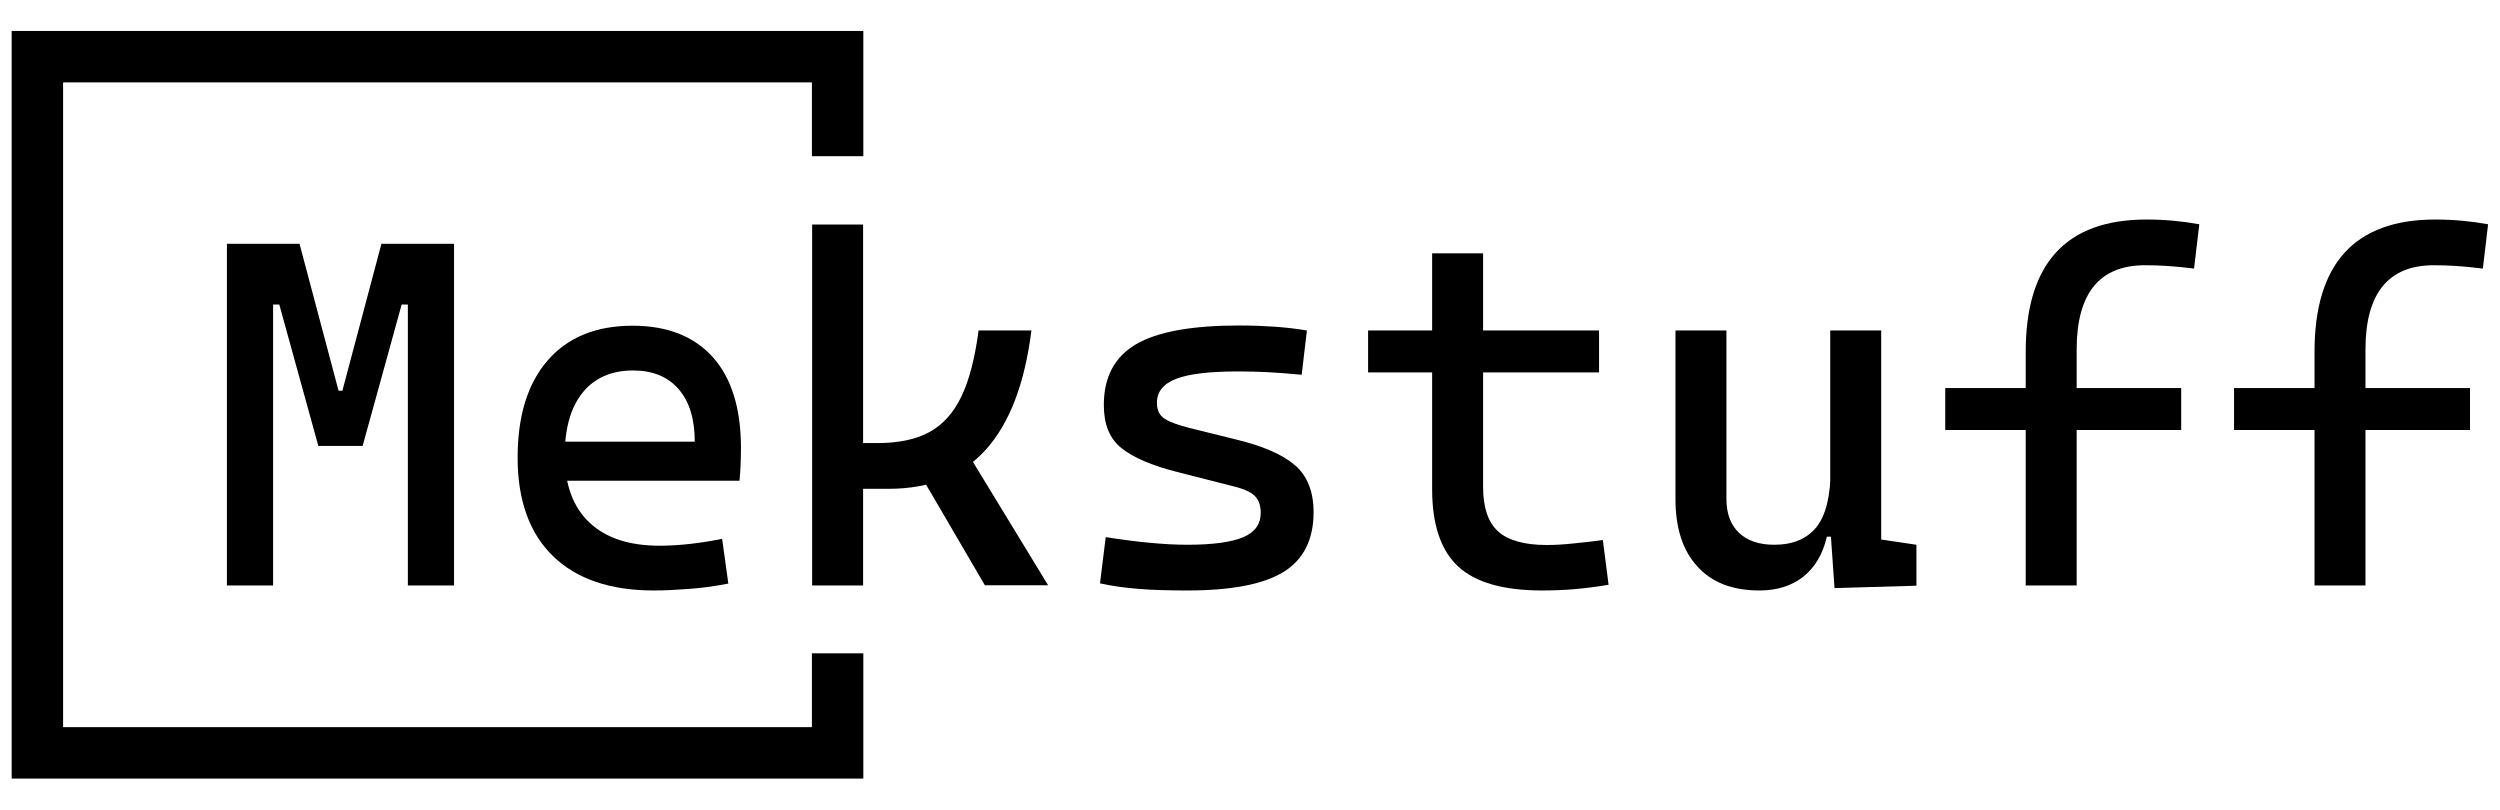
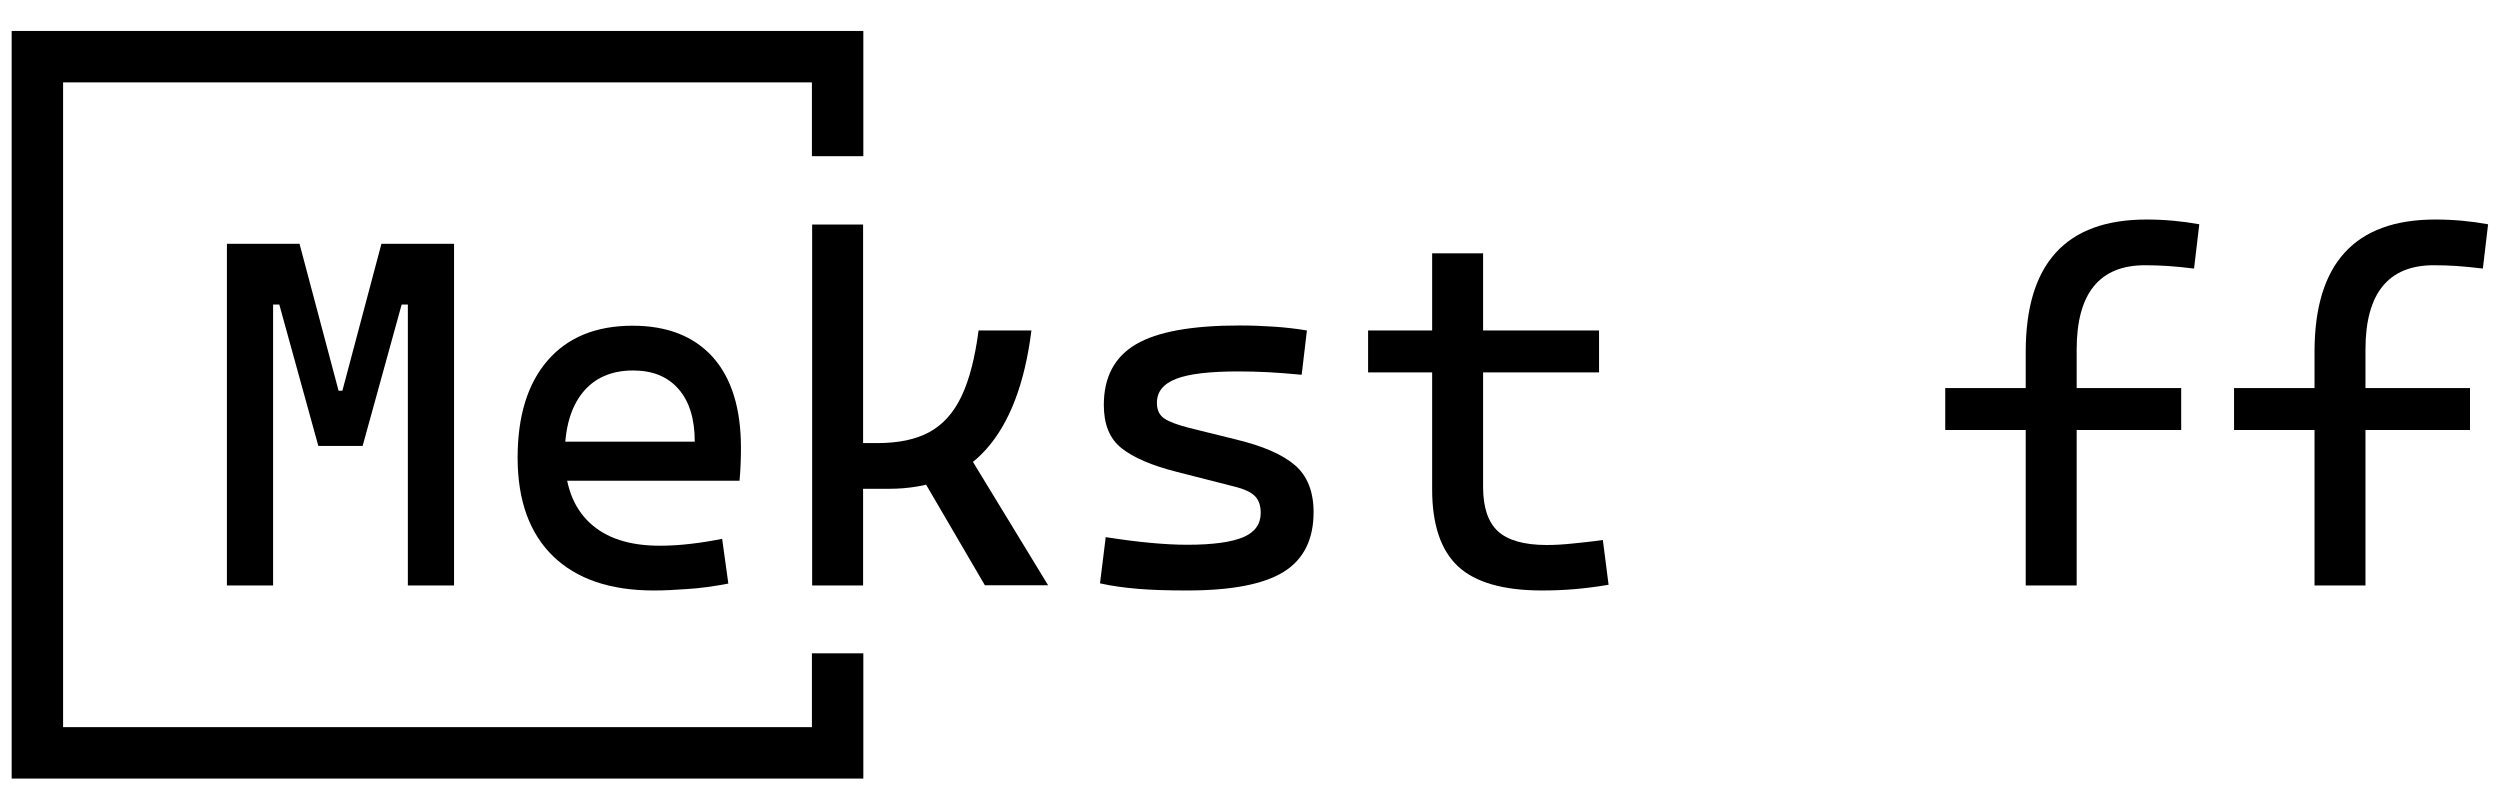
<svg xmlns="http://www.w3.org/2000/svg" version="1.1" id="Layer_1" x="0px" y="0px" viewBox="0 0 105 34" style="enable-background:new 0 0 105 34;" xml:space="preserve">
  <g>
    <g>
      <path d="M302.75,86.21V71.85h1.94v14.35H302.75z M306.59,80.34l-1.64-5.94h-0.59v-2.55h1.44l1.64,6.17h0.08l0.2,2.33H306.59z     M307.18,80.34l0.3-2.33h0.12l1.64-6.17h1.44v2.55h-0.59l-1.64,5.94H307.18z M310.35,86.21V71.85h1.94v14.35H310.35z" />
      <path d="M320.68,86.41c-1.83,0-3.24-0.48-4.23-1.44s-1.49-2.34-1.49-4.14c0-1.75,0.42-3.11,1.26-4.08    c0.84-0.97,2.03-1.46,3.57-1.46c1.45,0,2.57,0.44,3.36,1.31c0.79,0.88,1.19,2.15,1.19,3.82c0,0.49-0.02,0.95-0.06,1.37h-7.52    v-1.64h5.64c0-0.96-0.23-1.7-0.69-2.22c-0.46-0.52-1.09-0.77-1.9-0.77c-0.91,0-1.62,0.31-2.12,0.93s-0.75,1.5-0.75,2.63    c0,1.24,0.35,2.18,1.04,2.83c0.69,0.65,1.67,0.97,2.95,0.97c0.45,0,0.88-0.03,1.31-0.08c0.43-0.05,0.87-0.12,1.31-0.21l0.26,1.88    c-0.63,0.12-1.21,0.2-1.74,0.23C321.55,86.39,321.09,86.41,320.68,86.41z" />
      <path d="M327.33,86.21V71.05h2.14v15.16H327.33z M328.85,82.14v-1.92h1.21c0.89,0,1.62-0.15,2.19-0.46    c0.57-0.31,1.02-0.81,1.35-1.5c0.33-0.69,0.57-1.62,0.72-2.77h2.22c-0.28,2.23-0.92,3.9-1.91,5c-0.99,1.1-2.35,1.65-4.08,1.65    H328.85z M334.59,86.21l-3.05-5.22l2.02-0.83l3.68,6.04H334.59z" />
      <path d="M343.08,86.41c-0.81,0-1.5-0.02-2.08-0.07c-0.58-0.05-1.1-0.12-1.58-0.23l0.24-1.94c0.71,0.11,1.33,0.19,1.88,0.24    c0.54,0.05,1.06,0.08,1.54,0.08c1.08,0,1.87-0.11,2.36-0.32c0.49-0.21,0.73-0.55,0.73-1.02c0-0.32-0.09-0.56-0.26-0.72    s-0.44-0.28-0.79-0.37l-2.47-0.63c-1.06-0.27-1.83-0.6-2.33-1s-0.74-1-0.74-1.81c0-1.17,0.45-2.02,1.35-2.55s2.35-0.79,4.35-0.79    c0.52,0,1,0.01,1.45,0.04s0.91,0.08,1.38,0.16l-0.22,1.86c-0.55-0.05-1.03-0.09-1.45-0.11c-0.42-0.02-0.83-0.03-1.22-0.03    c-1.2,0-2.07,0.1-2.61,0.31c-0.54,0.21-0.81,0.54-0.81,1.01c0,0.31,0.11,0.53,0.33,0.67c0.22,0.14,0.56,0.26,1.02,0.38l1.98,0.49    c1.12,0.27,1.95,0.63,2.47,1.08c0.52,0.45,0.78,1.11,0.78,1.97c0,1.15-0.42,1.99-1.26,2.51S344.94,86.41,343.08,86.41z" />
      <path d="M350.68,77.25v-1.76h9.7v1.76H350.68z M353.37,81.15v-8.89h2.14v8.89H353.37z M357.98,86.41c-1.62,0-2.8-0.34-3.52-1.01    c-0.72-0.67-1.09-1.75-1.09-3.23v-1.82h2.14v1.72c0,0.85,0.21,1.47,0.62,1.85c0.41,0.38,1.1,0.58,2.05,0.58    c0.34,0,0.69-0.02,1.07-0.06c0.38-0.04,0.81-0.08,1.29-0.15l0.24,1.88c-0.47,0.08-0.93,0.14-1.38,0.18S358.48,86.41,357.98,86.41z    " />
      <path d="M367.12,86.41c-1.13,0-2-0.33-2.61-1.01c-0.62-0.67-0.92-1.62-0.92-2.83v-7.08h2.14v7.08c0,0.61,0.18,1.09,0.53,1.42    c0.35,0.33,0.84,0.5,1.48,0.5c0.78,0,1.37-0.25,1.77-0.74c0.4-0.5,0.6-1.33,0.6-2.49l0.55,2.89h-0.71    c-0.17,0.73-0.5,1.29-0.99,1.68S367.84,86.41,367.12,86.41z M370.09,83.17v-7.68h2.14v7.08L370.09,83.17z M370.27,86.31    l-0.18-2.57v-1.88h2.14v2.41l1.48,0.22v1.72L370.27,86.31z" />
      <path d="M374.92,79.68v-1.76h9.91v1.76H374.92z M378.3,86.21v-9.8c0-3.71,1.69-5.56,5.07-5.56c0.77,0,1.51,0.07,2.22,0.2    l-0.22,1.86c-0.42-0.05-0.8-0.09-1.12-0.11c-0.32-0.02-0.64-0.03-0.94-0.03c-1.91,0-2.87,1.18-2.87,3.54v9.91H378.3z" />
      <path d="M387.05,79.68v-1.76h9.91v1.76H387.05z M390.43,86.21v-9.8c0-3.71,1.69-5.56,5.07-5.56c0.77,0,1.51,0.07,2.22,0.2    l-0.22,1.86c-0.42-0.05-0.8-0.09-1.12-0.11c-0.32-0.02-0.64-0.03-0.94-0.03c-1.91,0-2.87,1.18-2.87,3.54v9.91H390.43z" />
    </g>
  </g>
  <rect x="327.32" y="87.98" width="2.16" height="6.34" />
  <rect x="293.71" y="62.91" width="2.16" height="31.4" />
  <rect x="327.32" y="62.91" width="2.16" height="6.34" />
  <rect x="309.44" y="76.43" transform="matrix(-1.836970e-16 1 -1 -1.836970e-16 403.752 -217.28)" width="2.16" height="33.61" />
  <rect x="309.44" y="47.19" transform="matrix(-1.836970e-16 1 -1 -1.836970e-16 374.507 -246.525)" width="2.16" height="33.61" />
  <g>
    <g>
      <polygon points="36.26,6.56 36.26,1.3 34.1,1.3 2.65,1.3 0.49,1.3 0.49,3.46 0.49,30.54 0.49,32.7 2.65,32.7 34.1,32.7     36.26,32.7 36.26,27.44 34.1,27.44 34.1,30.54 2.65,30.54 2.65,3.46 34.1,3.46 34.1,6.56   " />
    </g>
    <g>
      <path d="M9.53,24.59V10.24h1.94v14.35H9.53z M13.37,18.73l-1.64-5.94h-0.59v-2.55h1.44l1.64,6.17h0.08l0.2,2.32H13.37z     M13.96,18.73l0.3-2.32h0.12l1.64-6.17h1.44v2.55h-0.59l-1.64,5.94H13.96z M17.13,24.59V10.24h1.94v14.35H17.13z" />
      <path d="M27.46,24.8c-1.83,0-3.24-0.48-4.23-1.44c-0.99-0.96-1.49-2.34-1.49-4.14c0-1.75,0.42-3.11,1.26-4.08s2.03-1.46,3.57-1.46    c1.45,0,2.57,0.44,3.36,1.31c0.79,0.88,1.19,2.15,1.19,3.82c0,0.49-0.02,0.95-0.06,1.38h-7.52v-1.64h5.64    c0-0.96-0.23-1.7-0.69-2.22c-0.46-0.52-1.09-0.77-1.9-0.77c-0.91,0-1.62,0.31-2.12,0.93s-0.75,1.5-0.75,2.63    c0,1.24,0.35,2.18,1.04,2.83c0.69,0.65,1.67,0.97,2.95,0.97c0.44,0,0.88-0.03,1.31-0.08s0.87-0.12,1.31-0.21l0.26,1.88    c-0.63,0.12-1.21,0.2-1.74,0.23C28.33,24.78,27.87,24.8,27.46,24.8z" />
      <path d="M34.11,24.59V9.43h2.14v15.16H34.11z M35.63,20.53v-1.92h1.21c0.89,0,1.62-0.15,2.19-0.46c0.57-0.31,1.02-0.81,1.35-1.5    c0.33-0.69,0.57-1.62,0.72-2.77h2.22c-0.28,2.23-0.92,3.9-1.91,5c-0.99,1.1-2.35,1.65-4.08,1.65H35.63z M41.37,24.59l-3.05-5.22    l2.02-0.83l3.68,6.04H41.37z" />
      <path d="M49.86,24.8c-0.81,0-1.5-0.02-2.08-0.07c-0.58-0.05-1.1-0.12-1.58-0.23l0.24-1.94c0.71,0.11,1.33,0.19,1.88,0.24    c0.54,0.05,1.06,0.08,1.54,0.08c1.08,0,1.87-0.11,2.36-0.32c0.49-0.21,0.73-0.55,0.73-1.02c0-0.32-0.09-0.56-0.26-0.72    s-0.44-0.28-0.79-0.37l-2.47-0.63c-1.06-0.27-1.83-0.6-2.33-1c-0.5-0.4-0.74-1-0.74-1.81c0-1.17,0.45-2.02,1.35-2.55    c0.9-0.53,2.35-0.79,4.35-0.79c0.52,0,1,0.02,1.45,0.05c0.45,0.03,0.91,0.08,1.38,0.16l-0.22,1.86c-0.55-0.05-1.03-0.09-1.44-0.11    c-0.42-0.02-0.83-0.03-1.22-0.03c-1.2,0-2.07,0.1-2.61,0.31s-0.81,0.54-0.81,1.01c0,0.31,0.11,0.53,0.33,0.67s0.56,0.26,1.02,0.38    l1.98,0.49c1.12,0.27,1.95,0.63,2.47,1.08c0.52,0.45,0.78,1.11,0.78,1.97c0,1.15-0.42,1.99-1.26,2.51    C53.07,24.54,51.72,24.8,49.86,24.8z" />
      <path d="M57.46,15.64v-1.76h9.7v1.76H57.46z M60.15,19.54v-8.9h2.14v8.9H60.15z M64.76,24.8c-1.62,0-2.8-0.34-3.52-1.01    c-0.72-0.67-1.09-1.75-1.09-3.23v-1.82h2.14v1.72c0,0.85,0.21,1.47,0.62,1.85c0.41,0.38,1.1,0.58,2.05,0.58    c0.34,0,0.69-0.02,1.07-0.06c0.38-0.04,0.81-0.08,1.29-0.15l0.24,1.88c-0.47,0.08-0.93,0.14-1.38,0.18S65.27,24.8,64.76,24.8z" />
-       <path d="M73.9,24.8c-1.13,0-2-0.33-2.61-1.01c-0.62-0.67-0.92-1.62-0.92-2.83v-7.08h2.14v7.08c0,0.61,0.18,1.09,0.53,1.42    c0.35,0.33,0.84,0.5,1.48,0.5c0.78,0,1.37-0.25,1.77-0.74c0.4-0.5,0.6-1.33,0.6-2.49l0.55,2.89h-0.71    c-0.17,0.73-0.5,1.29-0.99,1.68S74.62,24.8,73.9,24.8z M76.87,21.56v-7.68h2.14v7.08L76.87,21.56z M77.05,24.7l-0.18-2.57v-1.88    h2.14v2.41l1.48,0.22v1.72L77.05,24.7z" />
      <path d="M81.7,18.06v-1.76h9.91v1.76H81.7z M85.08,24.59v-9.81c0-3.71,1.69-5.56,5.07-5.56c0.77,0,1.51,0.07,2.22,0.2l-0.22,1.86    c-0.42-0.05-0.8-0.09-1.12-0.11c-0.32-0.02-0.64-0.03-0.94-0.03c-1.91,0-2.87,1.18-2.87,3.54v9.91H85.08z" />
      <path d="M93.83,18.06v-1.76h9.91v1.76H93.83z M97.21,24.59v-9.81c0-3.71,1.69-5.56,5.07-5.56c0.77,0,1.51,0.07,2.22,0.2    l-0.22,1.86c-0.42-0.05-0.8-0.09-1.12-0.11c-0.32-0.02-0.64-0.03-0.94-0.03c-1.91,0-2.87,1.18-2.87,3.54v9.91H97.21z" />
    </g>
  </g>
  <g>
    <polygon points="385.69,-126.62 385.69,-131.88 383.53,-131.88 352.08,-131.88 349.92,-131.88 349.92,-129.72 349.92,-102.63    349.92,-100.48 352.08,-100.48 383.53,-100.48 385.69,-100.48 385.69,-105.74 383.53,-105.74 383.53,-102.63 352.08,-102.63    352.08,-129.72 383.53,-129.72 383.53,-126.62  " />
    <g>
      <g>
        <path d="M358.96-108.58v-14.35h1.94v14.35H358.96z M362.8-114.45l-1.64-5.94h-0.59v-2.55h1.44l1.64,6.17h0.08l0.2,2.32H362.8z      M363.39-114.45l0.3-2.32h0.12l1.64-6.17h1.44v2.55h-0.59l-1.64,5.94H363.39z M366.56-108.58v-14.35h1.94v14.35H366.56z" />
        <path d="M376.89-108.38c-1.83,0-3.24-0.48-4.23-1.44s-1.49-2.34-1.49-4.14c0-1.75,0.42-3.11,1.26-4.08     c0.84-0.97,2.03-1.46,3.57-1.46c1.45,0,2.57,0.44,3.36,1.31c0.79,0.88,1.19,2.15,1.19,3.82c0,0.49-0.02,0.95-0.06,1.37h-7.52     v-1.64h5.64c0-0.96-0.23-1.7-0.69-2.22c-0.46-0.52-1.09-0.77-1.9-0.77c-0.91,0-1.62,0.31-2.12,0.93s-0.75,1.5-0.75,2.63     c0,1.24,0.35,2.18,1.04,2.83c0.69,0.65,1.67,0.97,2.95,0.97c0.45,0,0.88-0.03,1.31-0.08c0.43-0.05,0.87-0.12,1.31-0.21l0.26,1.88     c-0.63,0.12-1.21,0.2-1.74,0.23C377.76-108.4,377.3-108.38,376.89-108.38z" />
        <path d="M383.54-108.58v-15.16h2.14v15.16H383.54z M385.06-112.65v-1.92h1.21c0.89,0,1.62-0.15,2.19-0.46     c0.57-0.31,1.02-0.81,1.35-1.5c0.33-0.69,0.57-1.62,0.72-2.77h2.22c-0.28,2.23-0.92,3.9-1.91,5c-0.99,1.1-2.35,1.65-4.08,1.65     H385.06z M390.8-108.58l-3.05-5.22l2.02-0.83l3.68,6.04H390.8z" />
        <path d="M399.29-108.38c-0.81,0-1.5-0.02-2.08-0.07c-0.58-0.05-1.1-0.12-1.58-0.23l0.24-1.94c0.71,0.11,1.33,0.19,1.88,0.24     c0.54,0.05,1.06,0.08,1.54,0.08c1.08,0,1.87-0.11,2.36-0.32c0.49-0.21,0.73-0.55,0.73-1.02c0-0.32-0.09-0.56-0.26-0.72     s-0.44-0.28-0.79-0.37l-2.47-0.63c-1.06-0.27-1.83-0.6-2.33-1s-0.74-1-0.74-1.81c0-1.17,0.45-2.02,1.35-2.55     c0.9-0.53,2.35-0.79,4.35-0.79c0.52,0,1,0.02,1.45,0.05s0.91,0.08,1.38,0.16l-0.22,1.86c-0.55-0.05-1.03-0.09-1.45-0.11     c-0.42-0.02-0.83-0.03-1.22-0.03c-1.2,0-2.07,0.1-2.61,0.31s-0.81,0.54-0.81,1.01c0,0.31,0.11,0.53,0.33,0.67     s0.56,0.26,1.02,0.38l1.98,0.49c1.12,0.27,1.95,0.63,2.47,1.08c0.52,0.45,0.78,1.11,0.78,1.97c0,1.15-0.42,1.99-1.26,2.51     S401.15-108.38,399.29-108.38z" />
        <path d="M406.89-117.54v-1.76h9.7v1.76H406.89z M409.58-113.64v-8.9h2.14v8.9H409.58z M414.19-108.38c-1.62,0-2.8-0.34-3.52-1.01     c-0.72-0.67-1.09-1.75-1.09-3.23v-1.82h2.14v1.72c0,0.85,0.21,1.47,0.62,1.85c0.41,0.38,1.1,0.58,2.05,0.58     c0.34,0,0.69-0.02,1.07-0.06c0.38-0.04,0.81-0.08,1.29-0.15l0.24,1.88c-0.47,0.08-0.93,0.14-1.38,0.18     S414.7-108.38,414.19-108.38z" />
        <path d="M423.33-108.38c-1.13,0-2-0.33-2.61-1.01c-0.62-0.67-0.92-1.62-0.92-2.83v-7.08h2.14v7.08c0,0.61,0.18,1.09,0.53,1.42     c0.35,0.33,0.84,0.5,1.48,0.5c0.78,0,1.37-0.25,1.77-0.74c0.4-0.5,0.6-1.33,0.6-2.49l0.55,2.89h-0.71     c-0.17,0.73-0.5,1.29-0.99,1.68S424.05-108.38,423.33-108.38z M426.3-111.62v-7.68h2.14v7.08L426.3-111.62z M426.48-108.48     l-0.18-2.57v-1.88h2.14v2.41l1.48,0.22v1.72L426.48-108.48z" />
        <path d="M431.13-115.11v-1.76h9.91v1.76H431.13z M434.51-108.58v-9.8c0-3.71,1.69-5.56,5.07-5.56c0.77,0,1.51,0.07,2.22,0.2     l-0.22,1.86c-0.42-0.05-0.8-0.09-1.12-0.11c-0.32-0.02-0.64-0.03-0.94-0.03c-1.91,0-2.87,1.18-2.87,3.54v9.91H434.51z" />
        <path d="M443.26-115.11v-1.76h9.91v1.76H443.26z M446.64-108.58v-9.8c0-3.71,1.69-5.56,5.07-5.56c0.77,0,1.51,0.07,2.22,0.2     l-0.22,1.86c-0.42-0.05-0.8-0.09-1.12-0.11c-0.32-0.02-0.64-0.03-0.94-0.03c-1.91,0-2.87,1.18-2.87,3.54v9.91H446.64z" />
      </g>
    </g>
  </g>
  <g>
    <g>
      <path d="M376.84,20.43V6.08h1.94v14.35H376.84z M380.68,14.57l-1.64-5.94h-0.59V6.08h1.44l1.64,6.17h0.08l0.2,2.32H380.68z     M381.27,14.57l0.3-2.32h0.12l1.64-6.17h1.44v2.55h-0.59l-1.64,5.94H381.27z M384.45,20.43V6.08h1.94v14.35H384.45z" />
      <path d="M394.78,20.64c-1.83,0-3.24-0.48-4.23-1.44s-1.49-2.34-1.49-4.14c0-1.75,0.42-3.11,1.26-4.08    c0.84-0.97,2.03-1.46,3.57-1.46c1.45,0,2.57,0.44,3.36,1.31c0.79,0.88,1.19,2.15,1.19,3.82c0,0.49-0.02,0.95-0.06,1.37h-7.52    v-1.64h5.64c0-0.96-0.23-1.7-0.69-2.22c-0.46-0.52-1.09-0.77-1.9-0.77c-0.91,0-1.62,0.31-2.12,0.93s-0.75,1.5-0.75,2.63    c0,1.24,0.35,2.18,1.04,2.83c0.69,0.65,1.67,0.97,2.95,0.97c0.45,0,0.88-0.03,1.31-0.08c0.43-0.05,0.87-0.12,1.31-0.21l0.26,1.88    c-0.63,0.12-1.21,0.2-1.74,0.23C395.64,20.62,395.18,20.64,394.78,20.64z" />
      <path d="M401.43,20.43V5.27h2.14v15.16H401.43z M402.94,16.37v-1.92h1.21c0.89,0,1.62-0.15,2.19-0.46    c0.57-0.31,1.02-0.81,1.35-1.5c0.33-0.69,0.57-1.62,0.72-2.77h2.22c-0.28,2.23-0.92,3.9-1.91,5c-0.99,1.1-2.35,1.65-4.08,1.65    H402.94z M408.68,20.43l-3.05-5.22l2.02-0.83l3.68,6.04H408.68z" />
      <path d="M417.17,20.64c-0.81,0-1.5-0.02-2.08-0.07c-0.58-0.05-1.1-0.12-1.58-0.23l0.24-1.94c0.71,0.11,1.33,0.19,1.88,0.24    c0.54,0.05,1.06,0.08,1.54,0.08c1.08,0,1.87-0.11,2.36-0.32c0.49-0.21,0.73-0.55,0.73-1.02c0-0.32-0.09-0.56-0.26-0.72    s-0.44-0.28-0.79-0.37l-2.47-0.63c-1.06-0.27-1.83-0.6-2.33-1s-0.74-1-0.74-1.81c0-1.17,0.45-2.02,1.35-2.55    c0.9-0.53,2.35-0.79,4.35-0.79c0.52,0,1,0.02,1.45,0.05s0.91,0.08,1.38,0.16l-0.22,1.86c-0.55-0.05-1.03-0.09-1.45-0.11    c-0.42-0.02-0.83-0.03-1.22-0.03c-1.2,0-2.07,0.1-2.61,0.31s-0.81,0.54-0.81,1.01c0,0.31,0.11,0.53,0.33,0.67s0.56,0.26,1.02,0.38    l1.98,0.49c1.12,0.27,1.95,0.63,2.47,1.08c0.52,0.45,0.78,1.11,0.78,1.97c0,1.15-0.42,1.99-1.26,2.51S419.03,20.64,417.17,20.64z" />
      <path d="M424.78,11.48V9.72h9.7v1.76H424.78z M427.46,15.38v-8.9h2.14v8.9H427.46z M432.07,20.64c-1.62,0-2.8-0.34-3.52-1.01    c-0.72-0.67-1.09-1.75-1.09-3.23v-1.82h2.14v1.72c0,0.85,0.21,1.47,0.62,1.85c0.41,0.38,1.1,0.58,2.05,0.58    c0.34,0,0.69-0.02,1.07-0.06c0.38-0.04,0.81-0.08,1.29-0.15l0.24,1.88c-0.47,0.08-0.93,0.14-1.38,0.18S432.58,20.64,432.07,20.64z    " />
      <path d="M441.21,20.64c-1.13,0-2-0.33-2.61-1.01c-0.62-0.67-0.92-1.62-0.92-2.84V9.72h2.14v7.08c0,0.61,0.18,1.09,0.53,1.42    c0.35,0.33,0.84,0.5,1.48,0.5c0.78,0,1.37-0.25,1.77-0.74c0.4-0.5,0.6-1.33,0.6-2.49l0.55,2.89h-0.71    c-0.17,0.73-0.5,1.29-0.99,1.68S441.93,20.64,441.21,20.64z M444.18,17.4V9.72h2.14v7.08L444.18,17.4z M444.36,20.54l-0.18-2.57    v-1.88h2.14v2.41l1.48,0.22v1.72L444.36,20.54z" />
      <path d="M449.01,13.9v-1.76h9.91v1.76H449.01z M452.39,20.43v-9.81c0-3.71,1.69-5.56,5.07-5.56c0.77,0,1.51,0.07,2.22,0.2    l-0.22,1.86c-0.42-0.05-0.8-0.09-1.12-0.11c-0.32-0.02-0.64-0.03-0.94-0.03c-1.91,0-2.87,1.18-2.87,3.54v9.91H452.39z" />
      <path d="M461.14,13.9v-1.76h9.91v1.76H461.14z M464.52,20.43v-9.81c0-3.71,1.69-5.56,5.07-5.56c0.77,0,1.51,0.07,2.22,0.2    l-0.22,1.86c-0.42-0.05-0.8-0.09-1.12-0.11c-0.32-0.02-0.64-0.03-0.94-0.03c-1.91,0-2.87,1.18-2.87,3.54v9.91H464.52z" />
    </g>
  </g>
-   <rect x="401.41" y="23.28" width="2.16" height="5.26" />
  <rect x="367.81" y="-2.86" width="2.16" height="31.4" />
  <rect x="401.41" y="-2.86" width="2.16" height="5.26" />
  <rect x="383.53" y="10.66" transform="matrix(-1.836970e-16 1 -1 -1.836970e-16 412.072 -357.148)" width="2.16" height="33.61" />
  <rect x="383.53" y="-18.59" transform="matrix(-1.836970e-16 1 -1 -1.836970e-16 382.826 -386.393)" width="2.16" height="33.61" />
  <polygon points="403.57,-36.25 403.57,-41.51 401.41,-41.51 369.96,-41.51 367.81,-41.51 367.81,-39.35 367.81,-12.26   367.81,-10.11 369.96,-10.11 401.41,-10.11 403.57,-10.11 403.57,-15.37 401.41,-15.37 401.41,-12.26 369.96,-12.26 369.96,-39.35   401.41,-39.35 401.41,-36.25 " />
  <polygon points="403.57,-73.73 403.57,-78.99 401.41,-78.99 369.96,-78.99 367.81,-78.99 367.81,-76.84 367.81,-49.75   367.81,-47.59 369.96,-47.59 401.41,-47.59 403.57,-47.59 403.57,-52.85 401.41,-52.85 401.41,-49.75 369.96,-49.75 369.96,-76.84   401.41,-76.84 401.41,-73.73 " />
  <path d="M401.43-55.7v-15.16h2.14v15.16H401.43z M402.94-59.76v-1.92h1.21c0.89,0,1.62-0.15,2.19-0.46c0.57-0.31,1.02-0.81,1.35-1.5  c0.33-0.69,0.57-1.62,0.72-2.77h2.22c-0.28,2.23-0.92,3.9-1.91,5c-0.99,1.1-2.35,1.65-4.08,1.65H402.94z M408.68-55.7l-3.05-5.22  l2.02-0.83l3.68,6.04H408.68z" />
  <g>
    <g>
      <path d="M376.84-18.21v-14.35h1.94v14.35H376.84z M380.68-24.08l-1.64-5.94h-0.59v-2.55h1.44l1.64,6.17h0.08l0.2,2.32H380.68z     M381.27-24.08l0.3-2.32h0.12l1.64-6.17h1.44v2.55h-0.59l-1.64,5.94H381.27z M384.45-18.21v-14.35h1.94v14.35H384.45z" />
      <path d="M394.78-18.01c-1.83,0-3.24-0.48-4.23-1.44s-1.49-2.34-1.49-4.14c0-1.75,0.42-3.11,1.26-4.08    c0.84-0.97,2.03-1.46,3.57-1.46c1.45,0,2.57,0.44,3.36,1.31c0.79,0.88,1.19,2.15,1.19,3.82c0,0.49-0.02,0.95-0.06,1.37h-7.52    v-1.64h5.64c0-0.96-0.23-1.7-0.69-2.22c-0.46-0.52-1.09-0.77-1.9-0.77c-0.91,0-1.62,0.31-2.12,0.93s-0.75,1.5-0.75,2.63    c0,1.24,0.35,2.18,1.04,2.83c0.69,0.65,1.67,0.97,2.95,0.97c0.45,0,0.88-0.03,1.31-0.08c0.43-0.05,0.87-0.12,1.31-0.21l0.26,1.88    c-0.63,0.12-1.21,0.2-1.74,0.23C395.64-18.03,395.18-18.01,394.78-18.01z" />
      <path d="M401.43-18.21v-15.16h2.14v15.16H401.43z M402.94-22.28v-1.92h1.21c0.89,0,1.62-0.15,2.19-0.46    c0.57-0.31,1.02-0.81,1.35-1.5c0.33-0.69,0.57-1.62,0.72-2.77h2.22c-0.28,2.23-0.92,3.9-1.91,5c-0.99,1.1-2.35,1.65-4.08,1.65    H402.94z M408.68-18.21l-3.05-5.22l2.02-0.83l3.68,6.04H408.68z" />
      <path d="M417.17-18.01c-0.81,0-1.5-0.02-2.08-0.07c-0.58-0.05-1.1-0.12-1.58-0.23l0.24-1.94c0.71,0.11,1.33,0.19,1.88,0.24    c0.54,0.05,1.06,0.08,1.54,0.08c1.08,0,1.87-0.11,2.36-0.32c0.49-0.21,0.73-0.55,0.73-1.02c0-0.32-0.09-0.56-0.26-0.72    s-0.44-0.28-0.79-0.37l-2.47-0.63c-1.06-0.27-1.83-0.6-2.33-1s-0.74-1-0.74-1.81c0-1.17,0.45-2.02,1.35-2.55    c0.9-0.53,2.35-0.79,4.35-0.79c0.52,0,1,0.02,1.45,0.05s0.91,0.08,1.38,0.16l-0.22,1.86c-0.55-0.05-1.03-0.09-1.45-0.11    c-0.42-0.02-0.83-0.03-1.22-0.03c-1.2,0-2.07,0.1-2.61,0.31s-0.81,0.54-0.81,1.01c0,0.31,0.11,0.53,0.33,0.67s0.56,0.26,1.02,0.38    l1.98,0.49c1.12,0.27,1.95,0.63,2.47,1.08c0.52,0.45,0.78,1.11,0.78,1.97c0,1.15-0.42,1.99-1.26,2.51S419.03-18.01,417.17-18.01z" />
      <path d="M424.78-27.17v-1.76h9.7v1.76H424.78z M427.46-23.27v-8.9h2.14v8.9H427.46z M432.07-18.01c-1.62,0-2.8-0.34-3.52-1.01    c-0.72-0.67-1.09-1.75-1.09-3.23v-1.82h2.14v1.72c0,0.85,0.21,1.47,0.62,1.85c0.41,0.38,1.1,0.58,2.05,0.58    c0.34,0,0.69-0.02,1.07-0.06c0.38-0.04,0.81-0.08,1.29-0.15l0.24,1.88c-0.47,0.08-0.93,0.14-1.38,0.18S432.58-18.01,432.07-18.01z    " />
      <path d="M441.21-18.01c-1.13,0-2-0.33-2.61-1.01c-0.62-0.67-0.92-1.62-0.92-2.83v-7.08h2.14v7.08c0,0.61,0.18,1.09,0.53,1.42    c0.35,0.33,0.84,0.5,1.48,0.5c0.78,0,1.37-0.25,1.77-0.74c0.4-0.5,0.6-1.33,0.6-2.49l0.55,2.89h-0.71    c-0.17,0.73-0.5,1.29-0.99,1.68S441.93-18.01,441.21-18.01z M444.18-21.25v-7.68h2.14v7.08L444.18-21.25z M444.36-18.11    l-0.18-2.57v-1.88h2.14v2.41l1.48,0.22v1.72L444.36-18.11z" />
      <path d="M449.01-24.74v-1.76h9.91v1.76H449.01z M452.39-18.21v-9.8c0-3.71,1.69-5.56,5.07-5.56c0.77,0,1.51,0.07,2.22,0.2    l-0.22,1.86c-0.42-0.05-0.8-0.09-1.12-0.11c-0.32-0.02-0.64-0.03-0.94-0.03c-1.91,0-2.87,1.18-2.87,3.54v9.91H452.39z" />
      <path d="M461.14-24.74v-1.76h9.91v1.76H461.14z M464.52-18.21v-9.8c0-3.71,1.69-5.56,5.07-5.56c0.77,0,1.51,0.07,2.22,0.2    l-0.22,1.86c-0.42-0.05-0.8-0.09-1.12-0.11c-0.32-0.02-0.64-0.03-0.94-0.03c-1.91,0-2.87,1.18-2.87,3.54v9.91H464.52z" />
    </g>
  </g>
  <g>
    <g>
-       <path d="M377.84-51.68v-9.4h1.75v9.4H377.84z M379.43-54.37v-1.61h1.29c0.58,0,1.03-0.16,1.34-0.48s0.47-0.76,0.47-1.33    c0-0.54-0.16-0.95-0.47-1.24c-0.32-0.29-0.76-0.44-1.34-0.44h-1.26v-1.61h1.26c1.18,0,2.09,0.28,2.73,0.83    c0.64,0.55,0.97,1.34,0.97,2.35c0,1.12-0.32,1.99-0.97,2.6c-0.64,0.62-1.56,0.92-2.73,0.92H379.43z" />
      <path d="M385.65-51.68v-9.4h1.75v9.4H385.65z M385.93-55.55v-1.62h5.79v1.62H385.93z M390.22-51.68v-9.4h1.75v9.4H390.22z" />
      <path d="M397.37-51.55c-1.21,0-2.15-0.31-2.81-0.94c-0.66-0.63-0.99-1.53-0.99-2.71c0-1.15,0.28-2.04,0.84-2.67    s1.36-0.95,2.38-0.95c1,0,1.78,0.29,2.32,0.88c0.55,0.59,0.82,1.44,0.82,2.56c0,0.32-0.01,0.62-0.04,0.91h-5.15v-1.24h3.43    c0-0.47-0.12-0.83-0.36-1.09c-0.24-0.25-0.58-0.38-1.01-0.38c-0.47,0-0.83,0.17-1.09,0.5c-0.26,0.33-0.39,0.81-0.39,1.42    c0,0.66,0.19,1.17,0.57,1.51c0.38,0.34,0.93,0.52,1.63,0.52c0.32,0,0.63-0.02,0.94-0.05s0.62-0.08,0.95-0.14l0.17,1.69    c-0.45,0.08-0.86,0.13-1.23,0.15C397.99-51.56,397.66-51.55,397.37-51.55z" />
    </g>
  </g>
  <g>
    <g>
      <path d="M311.79,242.08v-14.35h1.94v14.35H311.79z M315.63,236.22l-1.64-5.94h-0.59v-2.55h1.43l1.64,6.17h0.08l0.2,2.33H315.63z     M316.21,236.22l0.3-2.33h0.12l1.64-6.17h1.43v2.55h-0.59l-1.64,5.94H316.21z M319.39,242.08v-14.35h1.94v14.35H319.39z" />
      <path d="M329.72,242.29c-1.83,0-3.24-0.48-4.23-1.44c-0.99-0.96-1.49-2.34-1.49-4.14c0-1.75,0.42-3.11,1.26-4.08    c0.84-0.97,2.03-1.46,3.57-1.46c1.45,0,2.57,0.44,3.36,1.31s1.19,2.15,1.19,3.82c0,0.49-0.02,0.95-0.06,1.37h-7.52v-1.64h5.64    c0-0.96-0.23-1.7-0.69-2.22s-1.09-0.77-1.9-0.77c-0.91,0-1.62,0.31-2.12,0.93s-0.75,1.5-0.75,2.63c0,1.24,0.34,2.18,1.04,2.83    c0.69,0.65,1.67,0.97,2.95,0.97c0.44,0,0.88-0.03,1.31-0.08c0.43-0.05,0.87-0.12,1.31-0.21l0.26,1.88    c-0.63,0.12-1.21,0.2-1.74,0.23C330.59,242.27,330.12,242.29,329.72,242.29z" />
      <path d="M336.37,242.08v-15.16h2.14v15.16H336.37z M337.89,238.02v-1.92h1.21c0.89,0,1.62-0.15,2.19-0.46    c0.57-0.31,1.02-0.81,1.35-1.5c0.33-0.69,0.57-1.62,0.72-2.77h2.22c-0.28,2.23-0.92,3.9-1.91,5c-0.99,1.1-2.35,1.65-4.08,1.65    H337.89z M343.63,242.08l-3.05-5.22l2.02-0.83l3.68,6.04H343.63z" />
      <path d="M352.12,242.29c-0.81,0-1.5-0.02-2.08-0.07c-0.58-0.05-1.1-0.12-1.58-0.23l0.24-1.94c0.71,0.11,1.33,0.19,1.88,0.24    c0.54,0.05,1.06,0.08,1.54,0.08c1.08,0,1.87-0.11,2.36-0.32c0.49-0.21,0.73-0.55,0.73-1.02c0-0.32-0.09-0.56-0.26-0.72    s-0.44-0.28-0.79-0.37l-2.47-0.63c-1.06-0.27-1.83-0.6-2.33-1s-0.74-1-0.74-1.81c0-1.17,0.45-2.02,1.35-2.55s2.35-0.79,4.35-0.79    c0.52,0,1,0.01,1.45,0.04s0.91,0.08,1.38,0.16l-0.22,1.86c-0.55-0.05-1.03-0.09-1.45-0.11c-0.42-0.02-0.83-0.03-1.22-0.03    c-1.2,0-2.07,0.1-2.61,0.31c-0.54,0.21-0.81,0.54-0.81,1.01c0,0.31,0.11,0.53,0.33,0.67c0.22,0.14,0.56,0.26,1.02,0.38l1.98,0.49    c1.12,0.27,1.95,0.63,2.47,1.08c0.52,0.45,0.78,1.11,0.78,1.97c0,1.15-0.42,1.99-1.26,2.51S353.98,242.29,352.12,242.29z" />
-       <path d="M359.72,233.13v-1.76h9.7v1.76H359.72z M362.41,237.03v-8.89h2.14v8.89H362.41z M367.02,242.29    c-1.62,0-2.8-0.34-3.52-1.01c-0.72-0.67-1.09-1.75-1.09-3.23v-1.82h2.14v1.72c0,0.85,0.21,1.47,0.62,1.85    c0.41,0.38,1.1,0.58,2.05,0.58c0.34,0,0.69-0.02,1.07-0.06c0.38-0.04,0.81-0.08,1.29-0.15l0.24,1.88    c-0.47,0.08-0.93,0.14-1.38,0.18S367.52,242.29,367.02,242.29z" />
+       <path d="M359.72,233.13v-1.76h9.7v1.76H359.72z M362.41,237.03v-8.89h2.14v8.89H362.41z M367.02,242.29    c-1.62,0-2.8-0.34-3.52-1.01c-0.72-0.67-1.09-1.75-1.09-3.23v-1.82h2.14v1.72c0,0.85,0.21,1.47,0.62,1.85    c0.41,0.38,1.1,0.58,2.05,0.58c0.34,0,0.69-0.02,1.07-0.06c0.38-0.04,0.81-0.08,1.29-0.15l0.24,1.88    S367.52,242.29,367.02,242.29z" />
      <path d="M376.16,242.29c-1.13,0-2-0.33-2.61-1.01c-0.62-0.67-0.92-1.62-0.92-2.83v-7.08h2.14v7.08c0,0.61,0.18,1.09,0.53,1.42    c0.35,0.33,0.84,0.5,1.48,0.5c0.78,0,1.37-0.25,1.77-0.74c0.4-0.5,0.6-1.33,0.6-2.49l0.55,2.89h-0.71    c-0.17,0.73-0.5,1.29-0.99,1.68S376.88,242.29,376.16,242.29z M379.13,239.05v-7.68h2.14v7.08L379.13,239.05z M379.31,242.18    l-0.18-2.57v-1.88h2.14v2.41l1.48,0.22v1.72L379.31,242.18z" />
      <path d="M383.96,235.55v-1.76h9.91v1.76H383.96z M387.33,242.08v-9.8c0-3.71,1.69-5.56,5.07-5.56c0.77,0,1.51,0.07,2.22,0.2    l-0.22,1.86c-0.42-0.05-0.8-0.09-1.12-0.11c-0.32-0.02-0.64-0.03-0.94-0.03c-1.91,0-2.87,1.18-2.87,3.54v9.91H387.33z" />
      <path d="M396.09,235.55v-1.76h9.91v1.76H396.09z M399.46,242.08v-9.8c0-3.71,1.69-5.56,5.07-5.56c0.77,0,1.51,0.07,2.22,0.2    l-0.22,1.86c-0.42-0.05-0.8-0.09-1.12-0.11c-0.32-0.02-0.64-0.03-0.94-0.03c-1.91,0-2.87,1.18-2.87,3.54v9.91H399.46z" />
    </g>
  </g>
  <rect x="336.36" y="244.93" width="2.16" height="5.26" />
  <rect x="302.75" y="218.79" width="2.16" height="31.4" />
  <rect x="336.36" y="218.79" width="2.16" height="5.26" />
  <rect x="318.48" y="232.31" transform="matrix(-1.836970e-16 1 -1 -1.836970e-16 568.665 -70.442)" width="2.16" height="33.61" />
  <rect x="318.48" y="203.06" transform="matrix(-1.836970e-16 1 -1 -1.836970e-16 539.42 -99.687)" width="2.16" height="33.61" />
-   <polygon points="338.51,185.4 338.51,180.14 336.36,180.14 304.91,180.14 302.75,180.14 302.75,182.3 302.75,209.39 302.75,211.54   304.91,211.54 336.36,211.54 338.51,211.54 338.51,206.28 336.36,206.28 336.36,209.39 304.91,209.39 304.91,182.3 336.36,182.3   336.36,185.4 " />
  <polygon points="338.51,147.92 338.51,142.66 336.36,142.66 304.91,142.66 302.75,142.66 302.75,144.81 302.75,171.9 302.75,174.06   304.91,174.06 336.36,174.06 338.51,174.06 338.51,168.8 336.36,168.8 336.36,171.9 304.91,171.9 304.91,144.81 336.36,144.81   336.36,147.92 " />
  <path d="M336.37,165.95v-15.16h2.14v15.16H336.37z M337.89,161.89v-1.92h1.21c0.89,0,1.62-0.15,2.19-0.46  c0.57-0.31,1.02-0.81,1.35-1.5c0.33-0.69,0.57-1.62,0.72-2.77h2.22c-0.28,2.23-0.92,3.9-1.91,5c-0.99,1.1-2.35,1.65-4.08,1.65  H337.89z M343.63,165.95l-3.05-5.22l2.02-0.83l3.68,6.04H343.63z" />
  <g>
    <g>
      <path d="M311.79,203.44v-14.35h1.94v14.35H311.79z M315.63,197.57l-1.64-5.94h-0.59v-2.55h1.43l1.64,6.17h0.08l0.2,2.32H315.63z     M316.21,197.57l0.3-2.32h0.12l1.64-6.17h1.43v2.55h-0.59l-1.64,5.94H316.21z M319.39,203.44v-14.35h1.94v14.35H319.39z" />
      <path d="M329.72,203.64c-1.83,0-3.24-0.48-4.23-1.44c-0.99-0.96-1.49-2.34-1.49-4.14c0-1.75,0.42-3.11,1.26-4.08    c0.84-0.97,2.03-1.46,3.57-1.46c1.45,0,2.57,0.44,3.36,1.31s1.19,2.15,1.19,3.82c0,0.49-0.02,0.95-0.06,1.38h-7.52v-1.64h5.64    c0-0.96-0.23-1.7-0.69-2.22s-1.09-0.77-1.9-0.77c-0.91,0-1.62,0.31-2.12,0.93s-0.75,1.5-0.75,2.63c0,1.24,0.34,2.18,1.04,2.83    c0.69,0.65,1.67,0.97,2.95,0.97c0.44,0,0.88-0.03,1.31-0.08c0.43-0.05,0.87-0.12,1.31-0.21l0.26,1.88    c-0.63,0.12-1.21,0.2-1.74,0.23C330.59,203.62,330.12,203.64,329.72,203.64z" />
      <path d="M336.37,203.44v-15.16h2.14v15.16H336.37z M337.89,199.37v-1.92h1.21c0.89,0,1.62-0.15,2.19-0.46    c0.57-0.31,1.02-0.81,1.35-1.5c0.33-0.69,0.57-1.62,0.72-2.77h2.22c-0.28,2.23-0.92,3.9-1.91,5c-0.99,1.1-2.35,1.65-4.08,1.65    H337.89z M343.63,203.44l-3.05-5.22l2.02-0.83l3.68,6.04H343.63z" />
      <path d="M352.12,203.64c-0.81,0-1.5-0.02-2.08-0.07c-0.58-0.05-1.1-0.12-1.58-0.23l0.24-1.94c0.71,0.11,1.33,0.19,1.88,0.24    c0.54,0.05,1.06,0.08,1.54,0.08c1.08,0,1.87-0.11,2.36-0.32c0.49-0.21,0.73-0.55,0.73-1.02c0-0.32-0.09-0.56-0.26-0.72    s-0.44-0.28-0.79-0.37l-2.47-0.63c-1.06-0.27-1.83-0.6-2.33-1s-0.74-1-0.74-1.81c0-1.17,0.45-2.02,1.35-2.55    c0.9-0.53,2.35-0.79,4.35-0.79c0.52,0,1,0.02,1.45,0.05s0.91,0.08,1.38,0.16l-0.22,1.86c-0.55-0.05-1.03-0.09-1.45-0.11    s-0.83-0.03-1.22-0.03c-1.2,0-2.07,0.1-2.61,0.31c-0.54,0.21-0.81,0.54-0.81,1c0,0.31,0.11,0.53,0.33,0.67    c0.22,0.14,0.56,0.26,1.02,0.38l1.98,0.49c1.12,0.27,1.95,0.63,2.47,1.08c0.52,0.45,0.78,1.11,0.78,1.97    c0,1.15-0.42,1.99-1.26,2.51S353.98,203.64,352.12,203.64z" />
      <path d="M359.72,194.48v-1.76h9.7v1.76H359.72z M362.41,198.38v-8.9h2.14v8.9H362.41z M367.02,203.64c-1.62,0-2.8-0.34-3.52-1.01    c-0.72-0.67-1.09-1.75-1.09-3.23v-1.82h2.14v1.72c0,0.85,0.21,1.47,0.62,1.85c0.41,0.38,1.1,0.58,2.05,0.58    c0.34,0,0.69-0.02,1.07-0.06c0.38-0.04,0.81-0.08,1.29-0.15l0.24,1.88c-0.47,0.08-0.93,0.14-1.38,0.18    S367.52,203.64,367.02,203.64z" />
      <path d="M376.16,203.64c-1.13,0-2-0.33-2.61-1.01c-0.62-0.67-0.92-1.62-0.92-2.83v-7.08h2.14v7.08c0,0.61,0.18,1.09,0.53,1.42    c0.35,0.33,0.84,0.5,1.48,0.5c0.78,0,1.37-0.25,1.77-0.74c0.4-0.5,0.6-1.33,0.6-2.49l0.55,2.89h-0.71    c-0.17,0.73-0.5,1.29-0.99,1.68S376.88,203.64,376.16,203.64z M379.13,200.4v-7.68h2.14v7.08L379.13,200.4z M379.31,203.54    l-0.18-2.57v-1.88h2.14v2.41l1.48,0.22v1.72L379.31,203.54z" />
      <path d="M383.96,196.91v-1.76h9.91v1.76H383.96z M387.33,203.44v-9.8c0-3.71,1.69-5.56,5.07-5.56c0.77,0,1.51,0.07,2.22,0.2    l-0.22,1.86c-0.42-0.05-0.8-0.09-1.12-0.11c-0.32-0.02-0.64-0.03-0.94-0.03c-1.91,0-2.87,1.18-2.87,3.54v9.91H387.33z" />
      <path d="M396.09,196.91v-1.76h9.91v1.76H396.09z M399.46,203.44v-9.8c0-3.71,1.69-5.56,5.07-5.56c0.77,0,1.51,0.07,2.22,0.2    l-0.22,1.86c-0.42-0.05-0.8-0.09-1.12-0.11c-0.32-0.02-0.64-0.03-0.94-0.03c-1.91,0-2.87,1.18-2.87,3.54v9.91H399.46z" />
    </g>
  </g>
</svg>